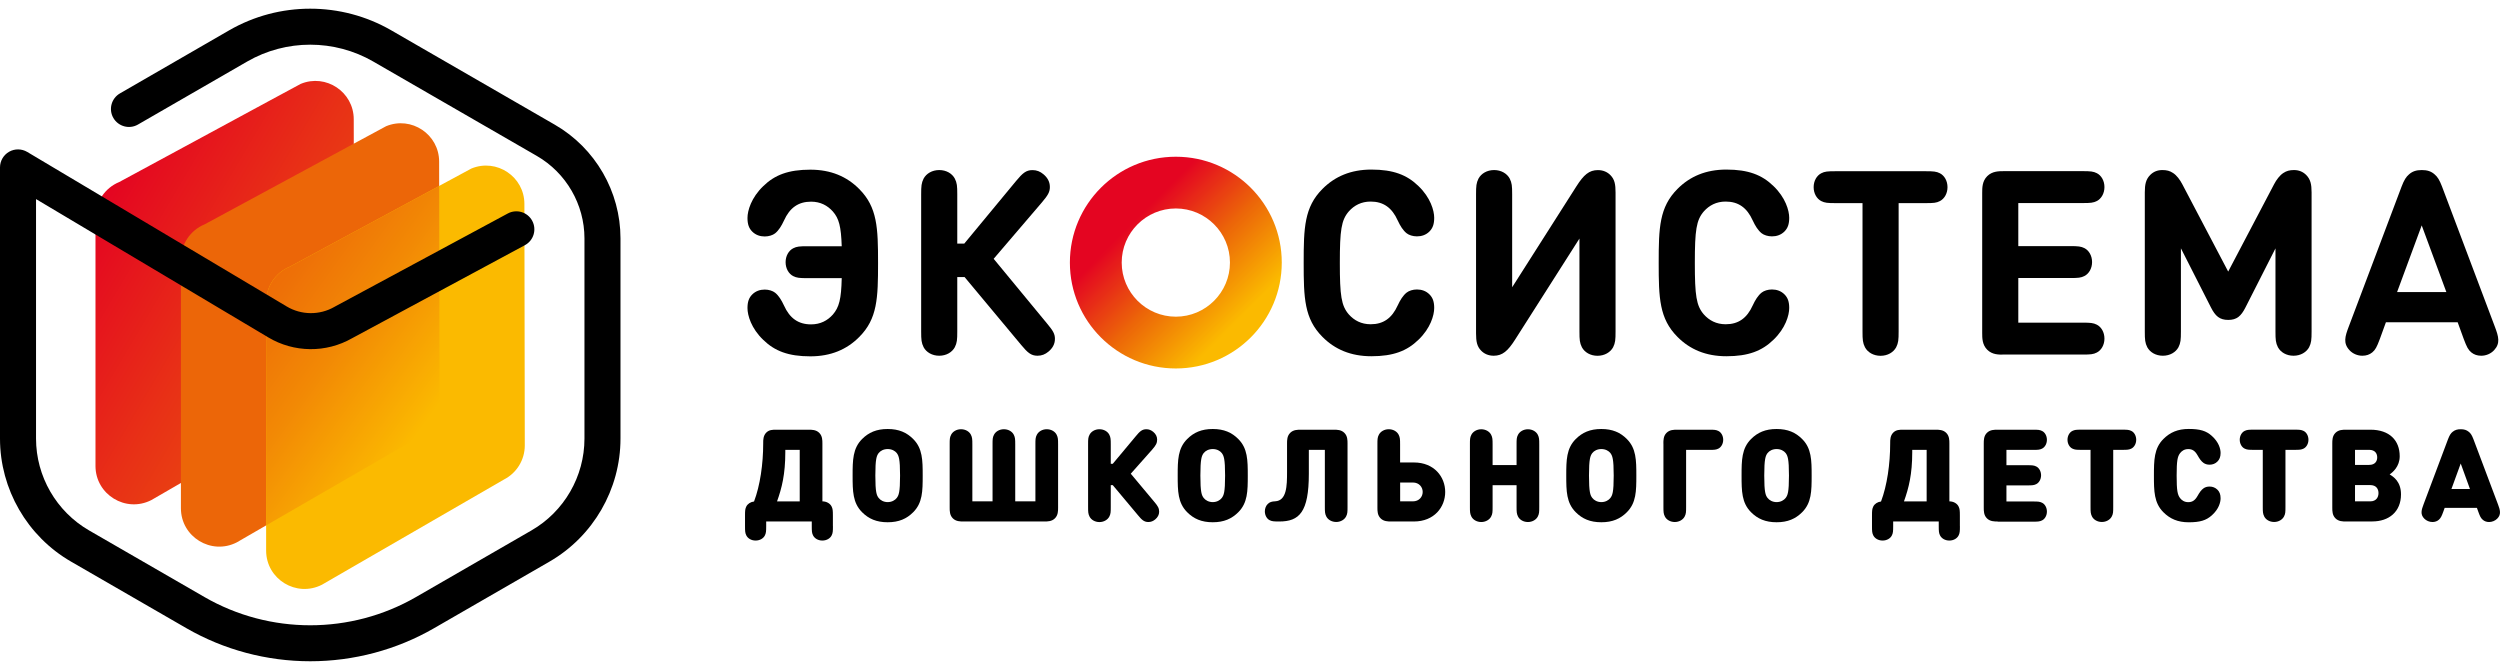
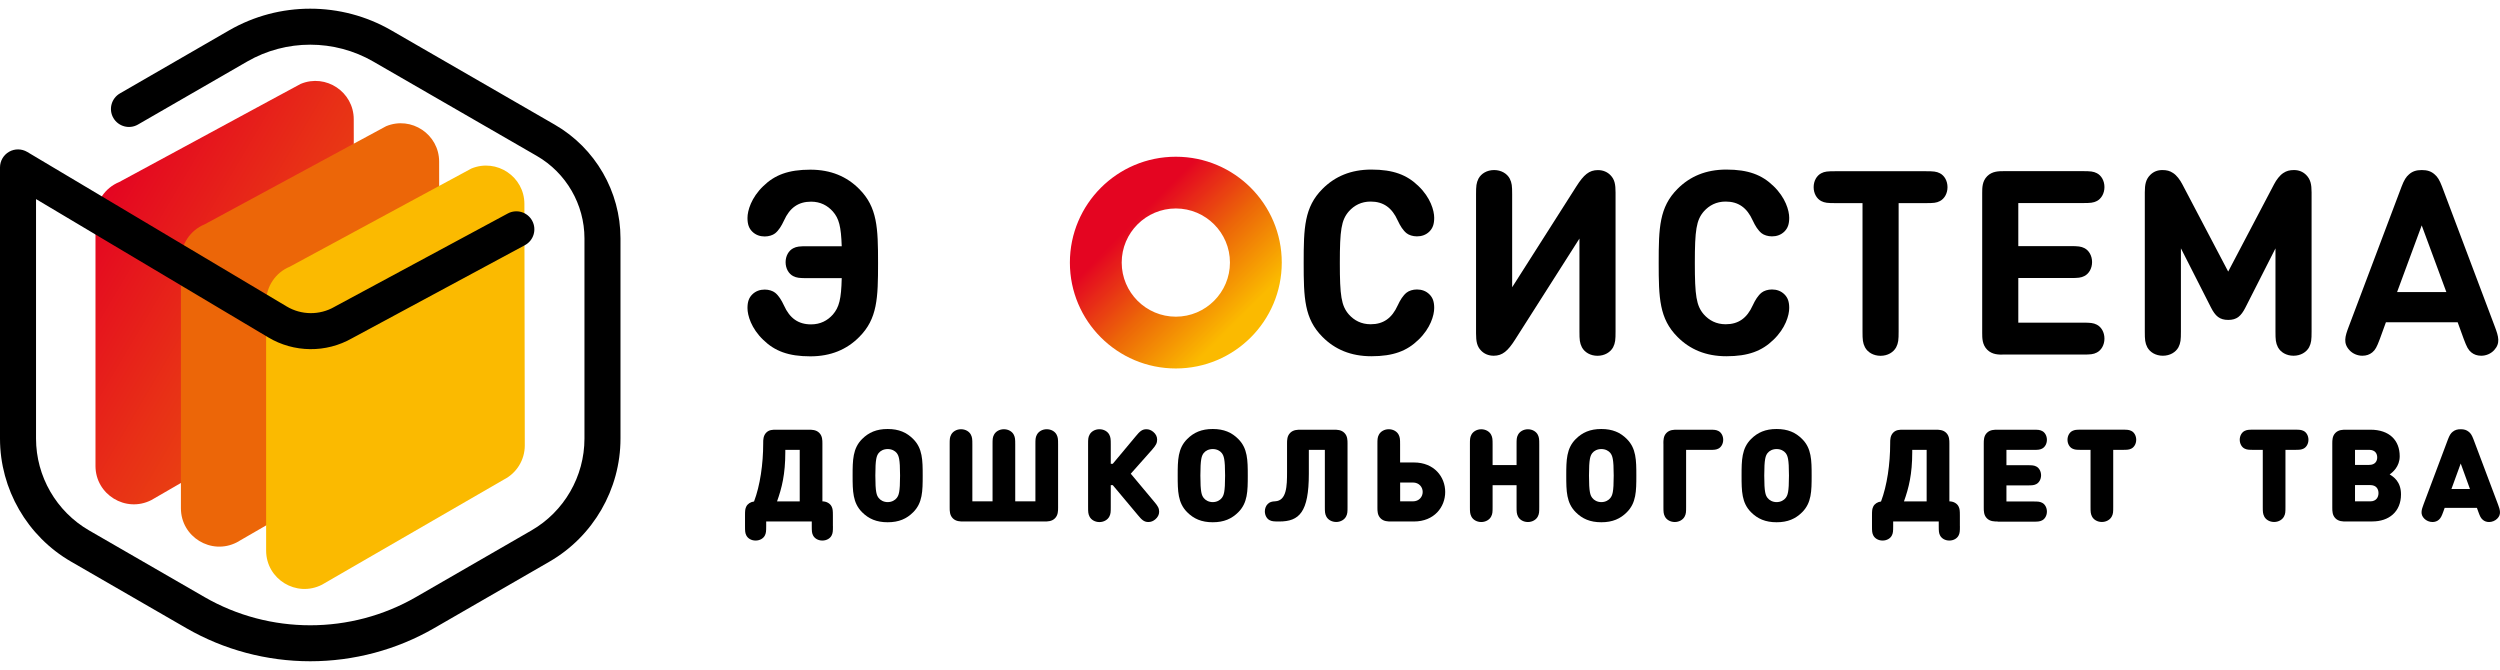
<svg xmlns="http://www.w3.org/2000/svg" width="153" height="41" viewBox="0 0 153 41" fill="none">
  <g clip-path="url(#clip0_4282_8751)">
    <path d="M21.649 7.301C21.649 5.63 19.951 4.494 18.405 5.133L16.434 6.196L11.228 9.014L7.295 11.141C6.416 11.503 5.844 12.36 5.844 13.309V21.369V26.974V28.517C5.844 30.268 7.698 31.403 9.26 30.606L20.395 24.167C21.181 23.767 21.674 22.96 21.674 22.078L21.649 7.301Z" fill="url(#paint0_linear_4282_8751)" />
    <path d="M26.877 11.38L26.875 9.892C26.875 8.222 25.176 7.085 23.63 7.724L21.66 8.788L12.523 13.73C11.644 14.092 11.072 14.949 11.072 15.898V29.564V31.106C11.072 32.857 12.926 33.992 14.488 33.195L16.29 32.153L25.623 26.759C26.409 26.359 26.902 25.552 26.902 24.67L26.877 11.38Z" fill="#EC6608" />
    <path d="M32.093 12.482C32.093 10.812 30.394 9.675 28.848 10.314L26.878 11.378L21.671 14.193L17.738 16.32C16.859 16.682 16.287 17.539 16.287 18.488V26.547V32.153V33.696C16.287 35.447 18.141 36.581 19.703 35.785L30.838 29.349C31.624 28.949 32.117 28.141 32.117 27.26L32.093 12.482Z" fill="#FBBA00" />
-     <path d="M26.878 11.381L21.671 14.193L17.738 16.32C16.859 16.682 16.287 17.539 16.287 18.488V26.548V32.154L25.62 26.76C26.407 26.36 26.899 25.552 26.899 24.671L26.878 11.381Z" fill="url(#paint1_linear_4282_8751)" />
    <path d="M33.956 7.633L23.94 1.853C20.884 0.091 17.087 0.091 14.03 1.853L7.341 5.716C6.815 6.02 6.633 6.695 6.938 7.22C7.243 7.745 7.918 7.927 8.443 7.622L15.133 3.763C17.509 2.392 20.462 2.392 22.838 3.763L32.854 9.543C34.65 10.579 35.769 12.513 35.769 14.588V26.845C35.769 29.157 34.525 31.311 32.522 32.464L25.459 36.539C21.466 38.843 16.507 38.843 12.514 36.539L5.452 32.462C3.448 31.305 2.205 29.151 2.205 26.842V12.184L16.409 20.643C17.988 21.59 19.959 21.611 21.553 20.697L32.125 15.004C32.661 14.716 32.859 14.047 32.571 13.511C32.282 12.975 31.613 12.777 31.077 13.065L20.495 18.764L20.467 18.78C19.561 19.302 18.44 19.291 17.542 18.753L1.666 9.298C1.325 9.097 0.901 9.091 0.558 9.287C0.215 9.483 0 9.85 0 10.244V26.842C0 29.937 1.666 32.823 4.349 34.371L11.412 38.448C13.704 39.77 16.325 40.469 18.987 40.469C21.649 40.469 24.27 39.77 26.561 38.448L33.624 34.374C36.308 32.826 37.974 29.94 37.974 26.845V14.586C37.974 11.727 36.433 9.061 33.956 7.633Z" fill="black" />
    <path d="M50.976 32.206C50.976 32.513 50.968 32.625 50.897 32.766C50.807 32.951 50.589 33.082 50.328 33.082C50.067 33.082 49.852 32.951 49.759 32.766C49.688 32.625 49.68 32.513 49.68 32.206V31.915H46.891V32.206C46.891 32.513 46.882 32.625 46.812 32.766C46.722 32.951 46.504 33.082 46.243 33.082C45.981 33.082 45.766 32.951 45.674 32.766C45.603 32.625 45.595 32.513 45.595 32.206V31.558C45.595 31.251 45.603 31.14 45.674 30.998C45.753 30.838 45.93 30.718 46.148 30.691C46.518 29.717 46.708 28.392 46.708 27.141V27.087C46.708 26.929 46.708 26.66 46.899 26.472C47.073 26.298 47.293 26.298 47.498 26.298H49.482C49.686 26.298 49.944 26.298 50.138 26.491C50.331 26.684 50.331 26.94 50.331 27.146V30.683C50.587 30.685 50.804 30.813 50.894 30.998C50.965 31.14 50.973 31.251 50.973 31.558V32.206H50.976ZM48.945 27.53H48.061V27.68C48.061 29.021 47.849 29.864 47.555 30.685H48.943V27.53H48.945Z" fill="black" />
    <path d="M54.324 31.962C53.639 31.962 53.16 31.749 52.759 31.347C52.188 30.776 52.18 30.055 52.18 29.108C52.18 28.162 52.188 27.441 52.759 26.87C53.162 26.467 53.639 26.255 54.324 26.255C55.01 26.255 55.489 26.467 55.889 26.87C56.461 27.441 56.469 28.162 56.469 29.108C56.469 30.055 56.461 30.776 55.889 31.347C55.489 31.749 55.013 31.962 54.324 31.962ZM55.084 29.105C55.084 28.08 55.005 27.892 54.88 27.726C54.776 27.593 54.58 27.482 54.327 27.482C54.074 27.482 53.878 27.593 53.775 27.726C53.649 27.892 53.571 28.08 53.571 29.105C53.571 30.131 53.649 30.313 53.775 30.476C53.878 30.61 54.074 30.729 54.327 30.729C54.58 30.729 54.776 30.612 54.88 30.476C55.005 30.313 55.084 30.131 55.084 29.105Z" fill="black" />
    <path d="M58.969 31.915C58.765 31.915 58.506 31.915 58.313 31.722C58.12 31.529 58.12 31.273 58.12 31.067V27.199C58.12 26.883 58.123 26.772 58.207 26.609C58.305 26.413 58.539 26.269 58.814 26.269C59.089 26.269 59.323 26.41 59.421 26.609C59.502 26.774 59.508 26.883 59.508 27.199V30.683H60.744V27.199C60.744 26.883 60.746 26.772 60.831 26.609C60.929 26.413 61.163 26.269 61.438 26.269C61.713 26.269 61.947 26.41 62.045 26.609C62.126 26.774 62.132 26.883 62.132 27.199V30.683H63.367V27.199C63.367 26.883 63.37 26.772 63.455 26.609C63.553 26.413 63.786 26.269 64.061 26.269C64.336 26.269 64.57 26.41 64.668 26.609C64.75 26.774 64.755 26.883 64.755 27.199V31.067C64.755 31.271 64.755 31.529 64.562 31.722C64.369 31.915 64.113 31.915 63.906 31.915H58.969Z" fill="black" />
    <path d="M66.591 27.199C66.591 26.883 66.593 26.772 66.678 26.609C66.776 26.413 67.01 26.269 67.285 26.269C67.559 26.269 67.794 26.41 67.892 26.609C67.973 26.774 67.979 26.883 67.979 27.199V28.385H68.101L69.516 26.69C69.748 26.41 69.892 26.269 70.159 26.269C70.317 26.269 70.455 26.328 70.578 26.429C70.728 26.554 70.817 26.712 70.817 26.9C70.817 27.112 70.749 27.248 70.51 27.52L69.203 28.991L70.632 30.7C70.866 30.974 70.94 31.105 70.94 31.32C70.94 31.505 70.85 31.662 70.7 31.788C70.578 31.891 70.439 31.948 70.281 31.948C70.012 31.948 69.87 31.806 69.639 31.526L68.101 29.69H67.979V31.02C67.979 31.336 67.976 31.448 67.892 31.611C67.794 31.806 67.559 31.951 67.285 31.951C67.01 31.951 66.776 31.809 66.678 31.611C66.596 31.445 66.591 31.336 66.591 31.02V27.199Z" fill="black" />
    <path d="M74.22 31.962C73.534 31.962 73.055 31.749 72.655 31.347C72.083 30.776 72.075 30.055 72.075 29.108C72.075 28.162 72.083 27.441 72.655 26.87C73.058 26.467 73.534 26.255 74.22 26.255C74.906 26.255 75.385 26.467 75.785 26.87C76.356 27.441 76.364 28.162 76.364 29.108C76.364 30.055 76.356 30.776 75.785 31.347C75.382 31.749 74.906 31.962 74.22 31.962ZM74.976 29.105C74.976 28.08 74.897 27.892 74.772 27.726C74.669 27.593 74.473 27.482 74.22 27.482C73.967 27.482 73.771 27.593 73.667 27.726C73.542 27.892 73.463 28.08 73.463 29.105C73.463 30.131 73.542 30.313 73.667 30.476C73.771 30.61 73.967 30.729 74.22 30.729C74.473 30.729 74.669 30.612 74.772 30.476C74.897 30.313 74.976 30.131 74.976 29.105Z" fill="black" />
    <path d="M81.078 27.53H80.101V28.996C80.101 31.346 79.516 31.915 78.294 31.915C77.953 31.915 77.847 31.907 77.708 31.838C77.534 31.757 77.409 31.539 77.409 31.294C77.409 31.118 77.477 30.952 77.583 30.846C77.706 30.723 77.839 30.688 78.038 30.68C78.748 30.644 78.767 29.739 78.767 28.893V27.146C78.767 26.942 78.767 26.684 78.96 26.491C79.154 26.298 79.409 26.298 79.616 26.298H81.62C81.824 26.298 82.082 26.298 82.275 26.491C82.469 26.684 82.469 26.94 82.469 27.146V31.014C82.469 31.33 82.466 31.441 82.382 31.605C82.284 31.8 82.05 31.945 81.775 31.945C81.5 31.945 81.266 31.803 81.168 31.605C81.086 31.439 81.081 31.33 81.081 31.014V27.53H81.078Z" fill="black" />
    <path d="M85.147 31.915C84.943 31.915 84.685 31.915 84.492 31.722C84.298 31.529 84.298 31.273 84.298 31.067V27.199C84.298 26.883 84.301 26.772 84.385 26.609C84.483 26.413 84.717 26.269 84.992 26.269C85.267 26.269 85.501 26.41 85.599 26.609C85.681 26.774 85.686 26.883 85.686 27.199V28.303H86.53C87.777 28.303 88.446 29.187 88.446 30.109C88.446 31.031 87.777 31.915 86.53 31.915H85.147ZM86.47 30.683C86.849 30.683 87.069 30.403 87.069 30.107C87.069 29.81 86.849 29.53 86.47 29.53H85.689V30.68H86.47V30.683Z" fill="black" />
    <path d="M94.115 31.608C94.017 31.804 93.783 31.948 93.508 31.948C93.233 31.948 92.999 31.807 92.901 31.608C92.82 31.442 92.814 31.333 92.814 31.018V29.693H91.347V31.018C91.347 31.333 91.344 31.445 91.26 31.608C91.162 31.804 90.928 31.948 90.653 31.948C90.378 31.948 90.144 31.807 90.046 31.608C89.965 31.442 89.959 31.333 89.959 31.018V27.202C89.959 26.886 89.962 26.775 90.046 26.611C90.144 26.416 90.378 26.271 90.653 26.271C90.928 26.271 91.162 26.413 91.26 26.611C91.342 26.777 91.347 26.886 91.347 27.202V28.464H92.814V27.202C92.814 26.886 92.817 26.775 92.901 26.611C92.999 26.416 93.233 26.271 93.508 26.271C93.783 26.271 94.017 26.413 94.115 26.611C94.197 26.777 94.202 26.886 94.202 27.202V31.018C94.202 31.331 94.2 31.442 94.115 31.608Z" fill="black" />
    <path d="M98 31.962C97.314 31.962 96.835 31.749 96.435 31.347C95.863 30.776 95.855 30.055 95.855 29.108C95.855 28.162 95.863 27.441 96.435 26.87C96.838 26.467 97.314 26.255 98 26.255C98.686 26.255 99.165 26.467 99.565 26.87C100.136 27.441 100.144 28.162 100.144 29.108C100.144 30.055 100.136 30.776 99.565 31.347C99.165 31.749 98.688 31.962 98 31.962ZM98.759 29.105C98.759 28.08 98.68 27.892 98.555 27.726C98.451 27.593 98.255 27.482 98.002 27.482C97.749 27.482 97.553 27.593 97.45 27.726C97.325 27.892 97.246 28.08 97.246 29.105C97.246 30.131 97.325 30.313 97.45 30.476C97.553 30.61 97.749 30.729 98.002 30.729C98.255 30.729 98.451 30.612 98.555 30.476C98.68 30.313 98.759 30.131 98.759 29.105Z" fill="black" />
    <path d="M101.799 27.146C101.799 26.942 101.799 26.684 101.992 26.491C102.186 26.298 102.442 26.298 102.648 26.298H104.633C104.916 26.298 105.024 26.306 105.161 26.374C105.335 26.456 105.46 26.671 105.46 26.915C105.46 27.16 105.335 27.372 105.161 27.457C105.022 27.525 104.916 27.533 104.633 27.533H103.19V31.017C103.19 31.333 103.187 31.444 103.103 31.607C103.005 31.803 102.771 31.947 102.496 31.947C102.221 31.947 101.987 31.806 101.889 31.607C101.807 31.441 101.802 31.333 101.802 31.017V27.146H101.799Z" fill="black" />
    <path d="M108.728 31.962C108.042 31.962 107.563 31.749 107.163 31.347C106.592 30.776 106.584 30.055 106.584 29.108C106.584 28.162 106.592 27.441 107.163 26.87C107.566 26.467 108.042 26.255 108.728 26.255C109.414 26.255 109.893 26.467 110.293 26.87C110.865 27.441 110.873 28.162 110.873 29.108C110.873 30.055 110.865 30.776 110.293 31.347C109.891 31.749 109.414 31.962 108.728 31.962ZM109.485 29.105C109.485 28.08 109.406 27.892 109.281 27.726C109.177 27.593 108.981 27.482 108.728 27.482C108.475 27.482 108.279 27.593 108.176 27.726C108.051 27.892 107.972 28.08 107.972 29.105C107.972 30.131 108.051 30.313 108.176 30.476C108.279 30.61 108.475 30.729 108.728 30.729C108.981 30.729 109.177 30.612 109.281 30.476C109.406 30.313 109.485 30.131 109.485 29.105Z" fill="black" />
    <path d="M119.947 32.206C119.947 32.513 119.939 32.625 119.868 32.766C119.778 32.951 119.561 33.082 119.299 33.082C119.038 33.082 118.823 32.951 118.73 32.766C118.66 32.625 118.651 32.513 118.651 32.206V31.915H115.862V32.206C115.862 32.513 115.854 32.625 115.783 32.766C115.693 32.951 115.475 33.082 115.214 33.082C114.953 33.082 114.738 32.951 114.645 32.766C114.574 32.625 114.566 32.513 114.566 32.206V31.558C114.566 31.251 114.574 31.14 114.645 30.998C114.724 30.838 114.901 30.718 115.119 30.691C115.489 29.717 115.679 28.392 115.679 27.141V27.087C115.679 26.929 115.679 26.66 115.87 26.472C116.044 26.298 116.265 26.298 116.469 26.298H118.453C118.657 26.298 118.915 26.298 119.109 26.491C119.302 26.684 119.302 26.94 119.302 27.146V30.683C119.558 30.685 119.776 30.813 119.865 30.998C119.936 31.14 119.944 31.251 119.944 31.558V32.206H119.947ZM117.914 27.53H117.029V27.68C117.029 29.021 116.817 29.864 116.523 30.685H117.911V27.53H117.914Z" fill="black" />
    <path d="M122.255 31.915C122.051 31.915 121.792 31.915 121.599 31.722C121.406 31.528 121.406 31.273 121.406 31.066V27.146C121.406 26.942 121.406 26.684 121.599 26.491C121.792 26.298 122.048 26.298 122.255 26.298H124.443C124.727 26.298 124.835 26.306 124.971 26.374C125.146 26.456 125.271 26.671 125.271 26.915C125.271 27.16 125.146 27.372 124.971 27.457C124.833 27.525 124.727 27.533 124.443 27.533H122.794V28.471H124.087C124.37 28.471 124.479 28.479 124.615 28.547C124.789 28.629 124.914 28.844 124.914 29.089C124.914 29.333 124.789 29.546 124.615 29.63C124.476 29.698 124.37 29.706 124.087 29.706H122.794V30.691H124.443C124.727 30.691 124.835 30.699 124.971 30.767C125.146 30.848 125.271 31.063 125.271 31.308C125.271 31.553 125.146 31.765 124.971 31.849C124.833 31.917 124.727 31.926 124.443 31.926H122.255V31.915Z" fill="black" />
    <path d="M127.939 27.531H127.359C127.076 27.531 126.97 27.523 126.831 27.455C126.657 27.373 126.531 27.158 126.531 26.913C126.531 26.669 126.657 26.456 126.831 26.372C126.97 26.304 127.076 26.296 127.359 26.296H129.909C130.192 26.296 130.298 26.304 130.437 26.372C130.611 26.454 130.736 26.669 130.736 26.913C130.736 27.158 130.611 27.37 130.437 27.455C130.298 27.523 130.192 27.531 129.909 27.531H129.329V31.015C129.329 31.331 129.327 31.442 129.242 31.605C129.144 31.801 128.91 31.945 128.635 31.945C128.36 31.945 128.126 31.804 128.028 31.605C127.947 31.439 127.941 31.331 127.941 31.015V27.531H127.939Z" fill="black" />
-     <path d="M132.4 26.867C132.803 26.464 133.279 26.252 133.951 26.252C134.637 26.252 135.021 26.366 135.366 26.679C135.794 27.062 135.9 27.476 135.9 27.721C135.9 27.966 135.832 28.118 135.707 28.246C135.582 28.374 135.41 28.439 135.23 28.439C135.075 28.439 134.956 28.398 134.86 28.333C134.711 28.229 134.613 28.08 134.493 27.87C134.335 27.59 134.169 27.484 133.921 27.484C133.684 27.484 133.527 27.596 133.423 27.729C133.263 27.941 133.211 28.186 133.211 29.108C133.211 30.03 133.263 30.275 133.423 30.487C133.527 30.62 133.684 30.732 133.921 30.732C134.169 30.732 134.335 30.626 134.493 30.346C134.613 30.136 134.711 29.986 134.86 29.883C134.956 29.815 135.078 29.777 135.23 29.777C135.413 29.777 135.582 29.845 135.707 29.97C135.832 30.095 135.9 30.25 135.9 30.495C135.9 30.74 135.794 31.153 135.366 31.537C135.018 31.85 134.637 31.964 133.951 31.964C133.282 31.964 132.803 31.752 132.4 31.349C131.828 30.778 131.82 30.057 131.82 29.111C131.82 28.161 131.828 27.438 132.4 26.867Z" fill="black" />
    <path d="M138.48 27.531H137.9C137.617 27.531 137.511 27.523 137.372 27.455C137.198 27.373 137.072 27.158 137.072 26.913C137.072 26.669 137.198 26.456 137.372 26.372C137.511 26.304 137.617 26.296 137.9 26.296H140.45C140.733 26.296 140.839 26.304 140.978 26.372C141.152 26.454 141.277 26.669 141.277 26.913C141.277 27.158 141.152 27.37 140.978 27.455C140.839 27.523 140.733 27.531 140.45 27.531H139.87V31.015C139.87 31.331 139.868 31.442 139.783 31.605C139.685 31.801 139.451 31.945 139.176 31.945C138.901 31.945 138.667 31.804 138.569 31.605C138.488 31.439 138.482 31.331 138.482 31.015V27.531H138.48Z" fill="black" />
    <path d="M143.586 31.915C143.381 31.915 143.123 31.915 142.93 31.722C142.736 31.528 142.736 31.273 142.736 31.066V27.146C142.736 26.942 142.736 26.684 142.93 26.491C143.123 26.298 143.379 26.298 143.586 26.298H145.072C146.239 26.298 146.862 26.953 146.862 27.922C146.862 28.561 146.422 28.915 146.247 29.034C146.476 29.176 146.941 29.467 146.941 30.256C146.941 31.327 146.193 31.912 145.189 31.912H143.586V31.915ZM144.987 28.452C145.366 28.452 145.485 28.215 145.485 27.995C145.485 27.769 145.368 27.53 144.987 27.53H144.127V28.452H144.987ZM145.058 30.683C145.436 30.683 145.564 30.419 145.564 30.177C145.564 29.94 145.439 29.687 145.058 29.687H144.127V30.68H145.058V30.683Z" fill="black" />
    <path d="M149.818 26.881C149.916 26.625 149.992 26.513 150.106 26.424C150.245 26.312 150.39 26.269 150.596 26.269C150.803 26.269 150.947 26.312 151.086 26.424C151.201 26.513 151.277 26.625 151.375 26.881L152.874 30.86C153.005 31.208 153.092 31.48 152.828 31.744C152.706 31.866 152.521 31.948 152.33 31.948C152.175 31.948 152.039 31.896 151.941 31.806C151.821 31.7 151.772 31.594 151.669 31.309L151.587 31.08H149.614L149.532 31.309C149.429 31.592 149.377 31.7 149.26 31.806C149.162 31.896 149.023 31.948 148.868 31.948C148.678 31.948 148.492 31.866 148.37 31.744C148.106 31.48 148.193 31.208 148.324 30.86L149.818 26.881ZM150.596 28.366L150.028 29.927H151.162L150.596 28.366Z" fill="black" />
    <path d="M51.514 17.023H49.404C48.939 17.023 48.757 17.007 48.544 16.898C48.269 16.757 48.079 16.433 48.079 16.047C48.079 15.661 48.269 15.337 48.544 15.195C48.757 15.084 48.939 15.07 49.404 15.07H51.514C51.473 13.854 51.347 13.373 50.969 12.941C50.645 12.579 50.213 12.342 49.636 12.342C48.863 12.342 48.332 12.712 47.978 13.501C47.828 13.825 47.654 14.107 47.434 14.282C47.292 14.393 47.055 14.472 46.802 14.472C46.519 14.472 46.25 14.385 46.037 14.173C45.833 13.969 45.746 13.724 45.746 13.335C45.746 12.894 45.975 12.097 46.71 11.393C47.412 10.707 48.25 10.384 49.592 10.384C50.847 10.384 51.827 10.803 52.583 11.567C53.696 12.68 53.737 13.95 53.737 16.096C53.737 18.242 53.699 19.512 52.583 20.625C51.827 21.389 50.847 21.808 49.592 21.808C48.25 21.808 47.412 21.484 46.71 20.799C45.975 20.097 45.746 19.3 45.746 18.857C45.746 18.47 45.833 18.226 46.037 18.022C46.25 17.809 46.519 17.722 46.802 17.722C47.055 17.722 47.292 17.801 47.434 17.913C47.654 18.087 47.828 18.37 47.978 18.693C48.332 19.482 48.863 19.852 49.636 19.852C50.213 19.852 50.645 19.616 50.969 19.254C51.356 18.805 51.484 18.31 51.514 17.023Z" fill="black" />
-     <path d="M58.585 14.909H59.013L62.186 11.074C62.581 10.6 62.793 10.41 63.188 10.41C63.449 10.41 63.661 10.497 63.857 10.663C64.086 10.853 64.252 11.104 64.252 11.444C64.252 11.751 64.135 11.95 63.762 12.39L60.812 15.839L64.072 19.791C64.442 20.232 64.562 20.43 64.562 20.738C64.562 21.078 64.396 21.328 64.167 21.518C63.969 21.684 63.757 21.771 63.495 21.771C63.1 21.771 62.888 21.581 62.494 21.108L59.034 16.957H58.585V20.286C58.585 20.8 58.569 20.98 58.435 21.249C58.269 21.557 57.916 21.771 57.48 21.771C57.047 21.771 56.691 21.559 56.525 21.249C56.392 20.98 56.375 20.8 56.375 20.286V11.892C56.375 11.381 56.392 11.199 56.525 10.93C56.691 10.622 57.047 10.407 57.48 10.407C57.916 10.407 58.269 10.619 58.435 10.93C58.569 11.199 58.585 11.378 58.585 11.892V14.909Z" fill="black" />
    <path d="M85.541 18.688C85.691 18.364 85.865 18.081 86.086 17.907C86.227 17.795 86.464 17.716 86.717 17.716C87 17.716 87.27 17.804 87.482 18.016C87.686 18.22 87.773 18.465 87.773 18.851C87.773 19.294 87.545 20.091 86.81 20.793C86.108 21.478 85.269 21.802 83.927 21.802C82.673 21.802 81.693 21.383 80.936 20.619C79.823 19.506 79.785 18.236 79.785 16.09C79.785 13.944 79.823 12.674 80.936 11.561C81.696 10.797 82.673 10.378 83.927 10.378C85.269 10.378 86.108 10.702 86.81 11.387C87.545 12.089 87.773 12.886 87.773 13.329C87.773 13.715 87.686 13.96 87.482 14.167C87.27 14.379 87 14.466 86.717 14.466C86.464 14.466 86.227 14.387 86.086 14.276C85.865 14.102 85.691 13.819 85.541 13.495C85.188 12.706 84.657 12.336 83.884 12.336C83.307 12.336 82.874 12.573 82.55 12.935C82.085 13.471 81.998 14.088 81.998 16.09C81.998 18.095 82.085 18.709 82.55 19.245C82.874 19.607 83.307 19.844 83.884 19.844C84.657 19.846 85.185 19.476 85.541 18.688Z" fill="black" />
    <path d="M96.48 11.397C96.921 10.704 97.253 10.41 97.792 10.41C98.116 10.41 98.377 10.53 98.565 10.726C98.818 10.987 98.872 11.286 98.872 11.784V20.289C98.872 20.803 98.856 20.983 98.723 21.252C98.557 21.559 98.2 21.774 97.767 21.774C97.332 21.774 96.978 21.562 96.812 21.252C96.679 20.983 96.662 20.803 96.662 20.289V14.599L92.724 20.784C92.283 21.478 91.951 21.771 91.415 21.771C91.091 21.771 90.83 21.652 90.642 21.456C90.389 21.195 90.334 20.896 90.334 20.398V11.892C90.334 11.381 90.351 11.199 90.484 10.93C90.65 10.622 91.004 10.407 91.439 10.407C91.872 10.407 92.228 10.619 92.395 10.93C92.528 11.199 92.544 11.378 92.544 11.892V17.58L96.48 11.397Z" fill="black" />
    <path d="M107.268 18.688C107.418 18.364 107.592 18.081 107.813 17.907C107.954 17.795 108.191 17.716 108.444 17.716C108.727 17.716 108.996 17.804 109.209 18.016C109.413 18.22 109.5 18.465 109.5 18.851C109.5 19.294 109.271 20.091 108.537 20.793C107.834 21.478 106.996 21.802 105.654 21.802C104.399 21.802 103.42 21.383 102.663 20.619C101.55 19.506 101.512 18.236 101.512 16.09C101.512 13.944 101.55 12.674 102.663 11.561C103.422 10.797 104.399 10.378 105.654 10.378C106.996 10.378 107.834 10.702 108.537 11.387C109.271 12.089 109.5 12.886 109.5 13.329C109.5 13.715 109.413 13.96 109.209 14.167C108.996 14.379 108.727 14.466 108.444 14.466C108.191 14.466 107.954 14.387 107.813 14.276C107.592 14.102 107.418 13.819 107.268 13.495C106.914 12.706 106.384 12.336 105.611 12.336C105.034 12.336 104.601 12.573 104.277 12.935C103.812 13.471 103.724 14.088 103.724 16.09C103.724 18.095 103.812 18.709 104.277 19.245C104.601 19.607 105.034 19.844 105.611 19.844C106.384 19.846 106.914 19.476 107.268 18.688Z" fill="black" />
    <path d="M116.196 12.431V20.29C116.196 20.804 116.18 20.983 116.046 21.253C115.88 21.56 115.527 21.775 115.091 21.775C114.656 21.775 114.302 21.563 114.136 21.253C114.002 20.983 113.986 20.804 113.986 20.29V12.431H112.32C111.855 12.431 111.673 12.415 111.46 12.306C111.185 12.165 110.995 11.841 110.995 11.455C110.995 11.069 111.185 10.745 111.46 10.604C111.673 10.492 111.855 10.479 112.32 10.479H117.862C118.327 10.479 118.51 10.495 118.722 10.604C118.999 10.745 119.187 11.069 119.187 11.455C119.187 11.841 118.997 12.165 118.722 12.306C118.51 12.418 118.327 12.431 117.862 12.431H116.196Z" fill="black" />
    <path d="M121.618 21.403C121.31 21.095 121.31 20.693 121.31 20.369V11.815C121.31 11.491 121.31 11.088 121.618 10.781C121.925 10.474 122.328 10.474 122.652 10.474H127.467C127.932 10.474 128.114 10.49 128.327 10.599C128.604 10.74 128.792 11.064 128.792 11.45C128.792 11.836 128.602 12.16 128.327 12.302C128.114 12.413 127.932 12.427 127.467 12.427H123.52V15.062H126.71C127.175 15.062 127.358 15.079 127.57 15.187C127.845 15.329 128.035 15.652 128.035 16.039C128.035 16.425 127.845 16.749 127.57 16.89C127.358 17.002 127.175 17.015 126.71 17.015H123.52V19.746H127.467C127.932 19.746 128.114 19.762 128.327 19.871C128.604 20.013 128.792 20.336 128.792 20.723C128.792 21.109 128.602 21.433 128.327 21.574C128.114 21.686 127.932 21.699 127.467 21.699H122.652C122.328 21.71 121.925 21.71 121.618 21.403Z" fill="black" />
    <path d="M135.304 18.804L133.472 15.197V20.286C133.472 20.8 133.456 20.98 133.323 21.249C133.157 21.557 132.803 21.771 132.367 21.771C131.934 21.771 131.578 21.559 131.412 21.249C131.279 20.98 131.262 20.8 131.262 20.286V11.773C131.262 11.291 131.325 10.976 131.594 10.706C131.793 10.508 132.035 10.407 132.337 10.407C132.599 10.407 132.795 10.454 132.993 10.589C133.214 10.731 133.412 11 133.554 11.27L136.365 16.62L139.177 11.27C139.319 11 139.517 10.734 139.738 10.589C139.936 10.456 140.132 10.407 140.394 10.407C140.693 10.407 140.938 10.511 141.137 10.706C141.406 10.976 141.469 11.291 141.469 11.773V20.286C141.469 20.8 141.452 20.98 141.319 21.249C141.153 21.557 140.796 21.771 140.364 21.771C139.928 21.771 139.574 21.559 139.408 21.249C139.275 20.98 139.259 20.8 139.259 20.286V15.2L137.427 18.807C137.152 19.351 136.891 19.579 136.368 19.579C135.846 19.579 135.579 19.351 135.304 18.804Z" fill="black" />
    <path d="M152.695 20.02C152.907 20.588 153.035 21.004 152.64 21.431C152.436 21.652 152.142 21.771 151.851 21.771C151.606 21.771 151.41 21.701 151.244 21.567C151.054 21.41 150.969 21.244 150.779 20.741L150.409 19.723H146.018L145.648 20.741C145.458 21.247 145.371 21.41 145.183 21.567C145.017 21.701 144.821 21.771 144.576 21.771C144.285 21.771 143.991 21.652 143.787 21.431C143.392 21.004 143.517 20.588 143.732 20.02L146.977 11.419C147.134 11.008 147.254 10.826 147.426 10.677C147.638 10.486 147.875 10.407 148.215 10.407C148.555 10.407 148.792 10.486 149.004 10.677C149.178 10.826 149.295 11.008 149.453 11.419L152.695 20.02ZM146.702 17.874H149.717L148.209 13.794L146.702 17.874Z" fill="black" />
    <path d="M71.961 19.381C70.137 19.381 68.648 17.896 68.648 16.068C68.648 14.243 70.134 12.758 71.961 12.758C73.79 12.758 75.273 14.243 75.273 16.068C75.273 17.893 73.787 19.381 71.961 19.381ZM71.961 9.592C68.379 9.592 65.477 12.491 65.477 16.071C65.477 19.648 68.379 22.55 71.961 22.55C75.54 22.55 78.444 19.65 78.444 16.071C78.444 12.491 75.542 9.592 71.961 9.592Z" fill="url(#paint2_linear_4282_8751)" />
  </g>
  <defs>
    <linearGradient id="paint0_linear_4282_8751" x1="4.258" y1="12.304" x2="26.494" y2="25.455" gradientUnits="userSpaceOnUse">
      <stop offset="0.067" stop-color="#E40521" />
      <stop offset="0.437" stop-color="#E83116" />
      <stop offset="0.806" stop-color="#EB570C" />
      <stop offset="1" stop-color="#EC6608" />
    </linearGradient>
    <linearGradient id="paint1_linear_4282_8751" x1="26.775" y1="25.509" x2="11.381" y2="14.399" gradientUnits="userSpaceOnUse">
      <stop offset="0.02" stop-color="#FBBA00" />
      <stop offset="0.069" stop-color="#FAB301" />
      <stop offset="0.395" stop-color="#F28905" />
      <stop offset="0.651" stop-color="#EE7007" />
      <stop offset="0.804" stop-color="#EC6608" />
    </linearGradient>
    <linearGradient id="paint2_linear_4282_8751" x1="75.661" y1="19.731" x2="69.402" y2="13.53" gradientUnits="userSpaceOnUse">
      <stop stop-color="#FBBA00" />
      <stop offset="0.5" stop-color="#EC6608" />
      <stop offset="1" stop-color="#E40521" />
    </linearGradient>
    <clipPath id="clip0_4282_8751">
      <rect width="153" height="40.047" fill="white" transform="translate(0 0.477)" />
    </clipPath>
  </defs>
</svg>